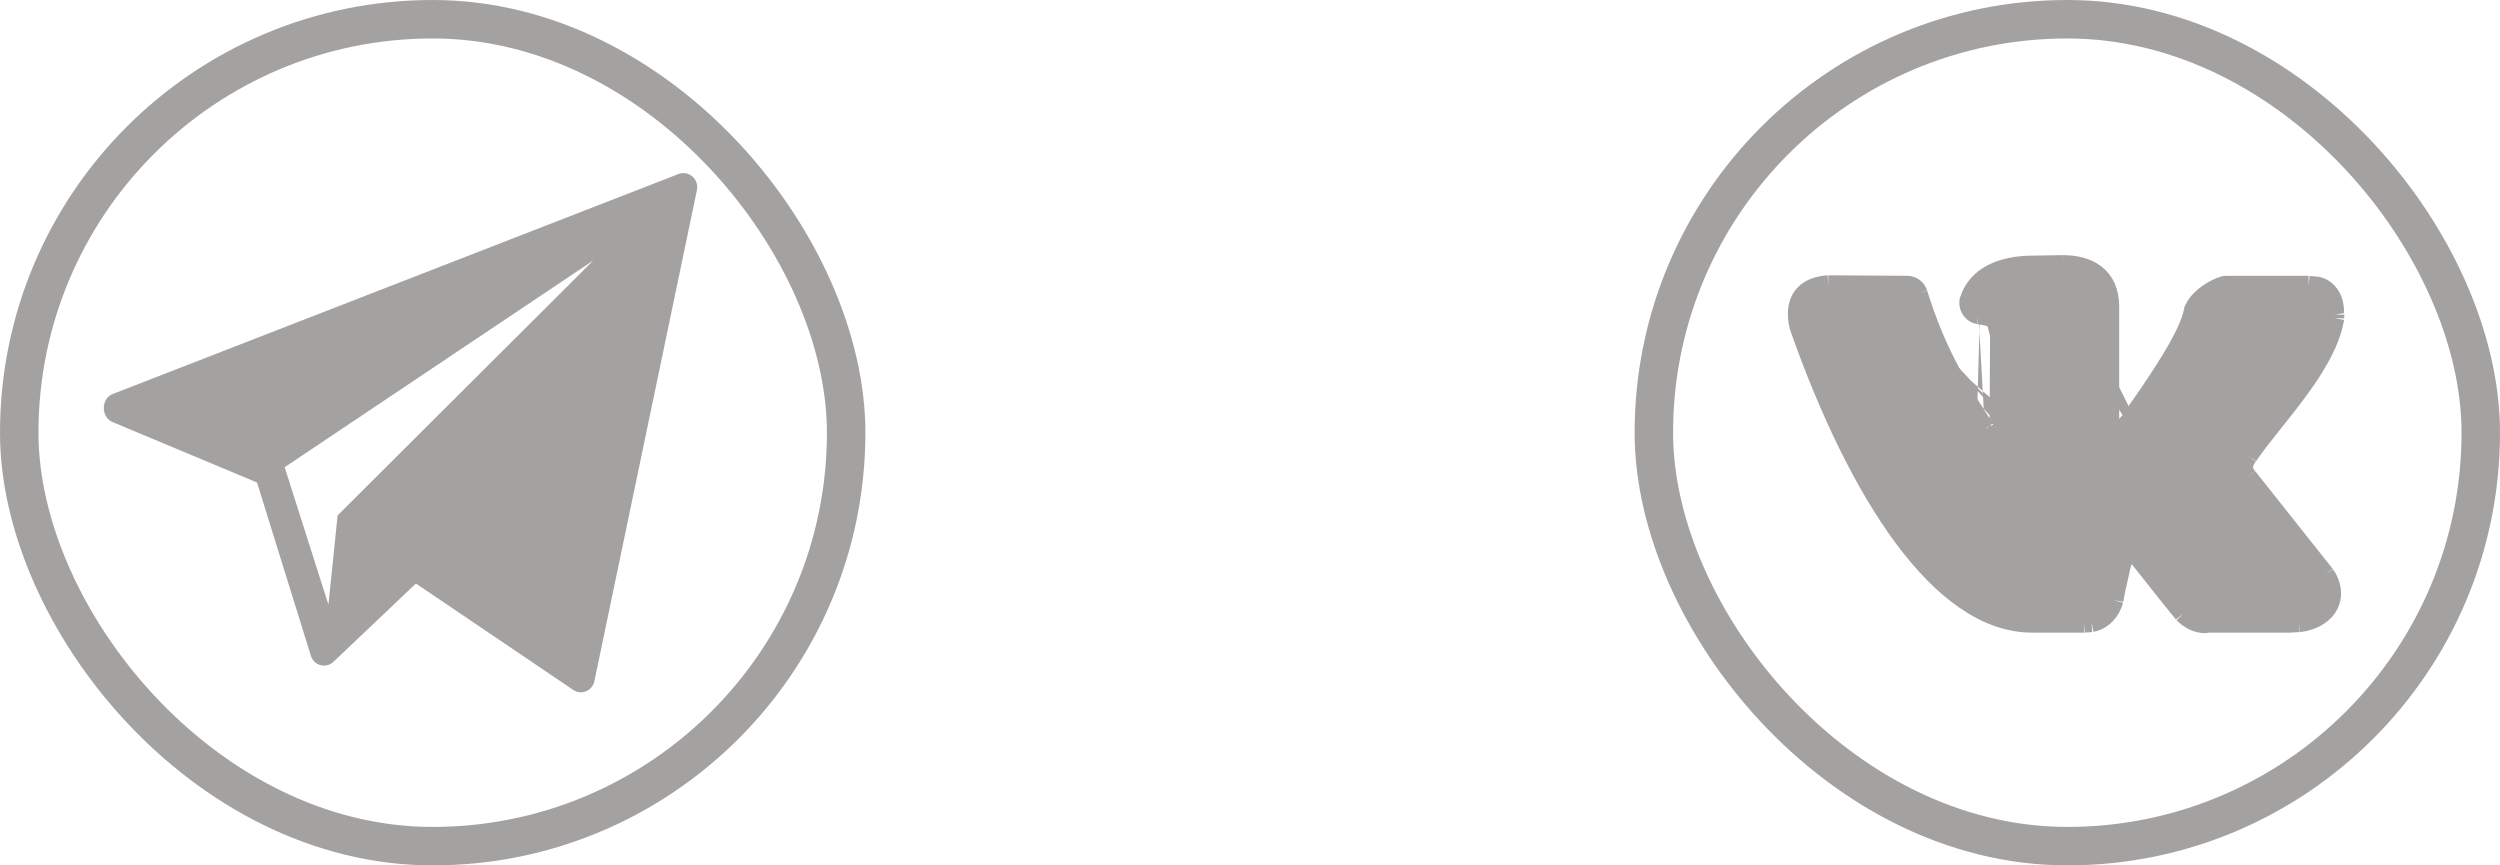
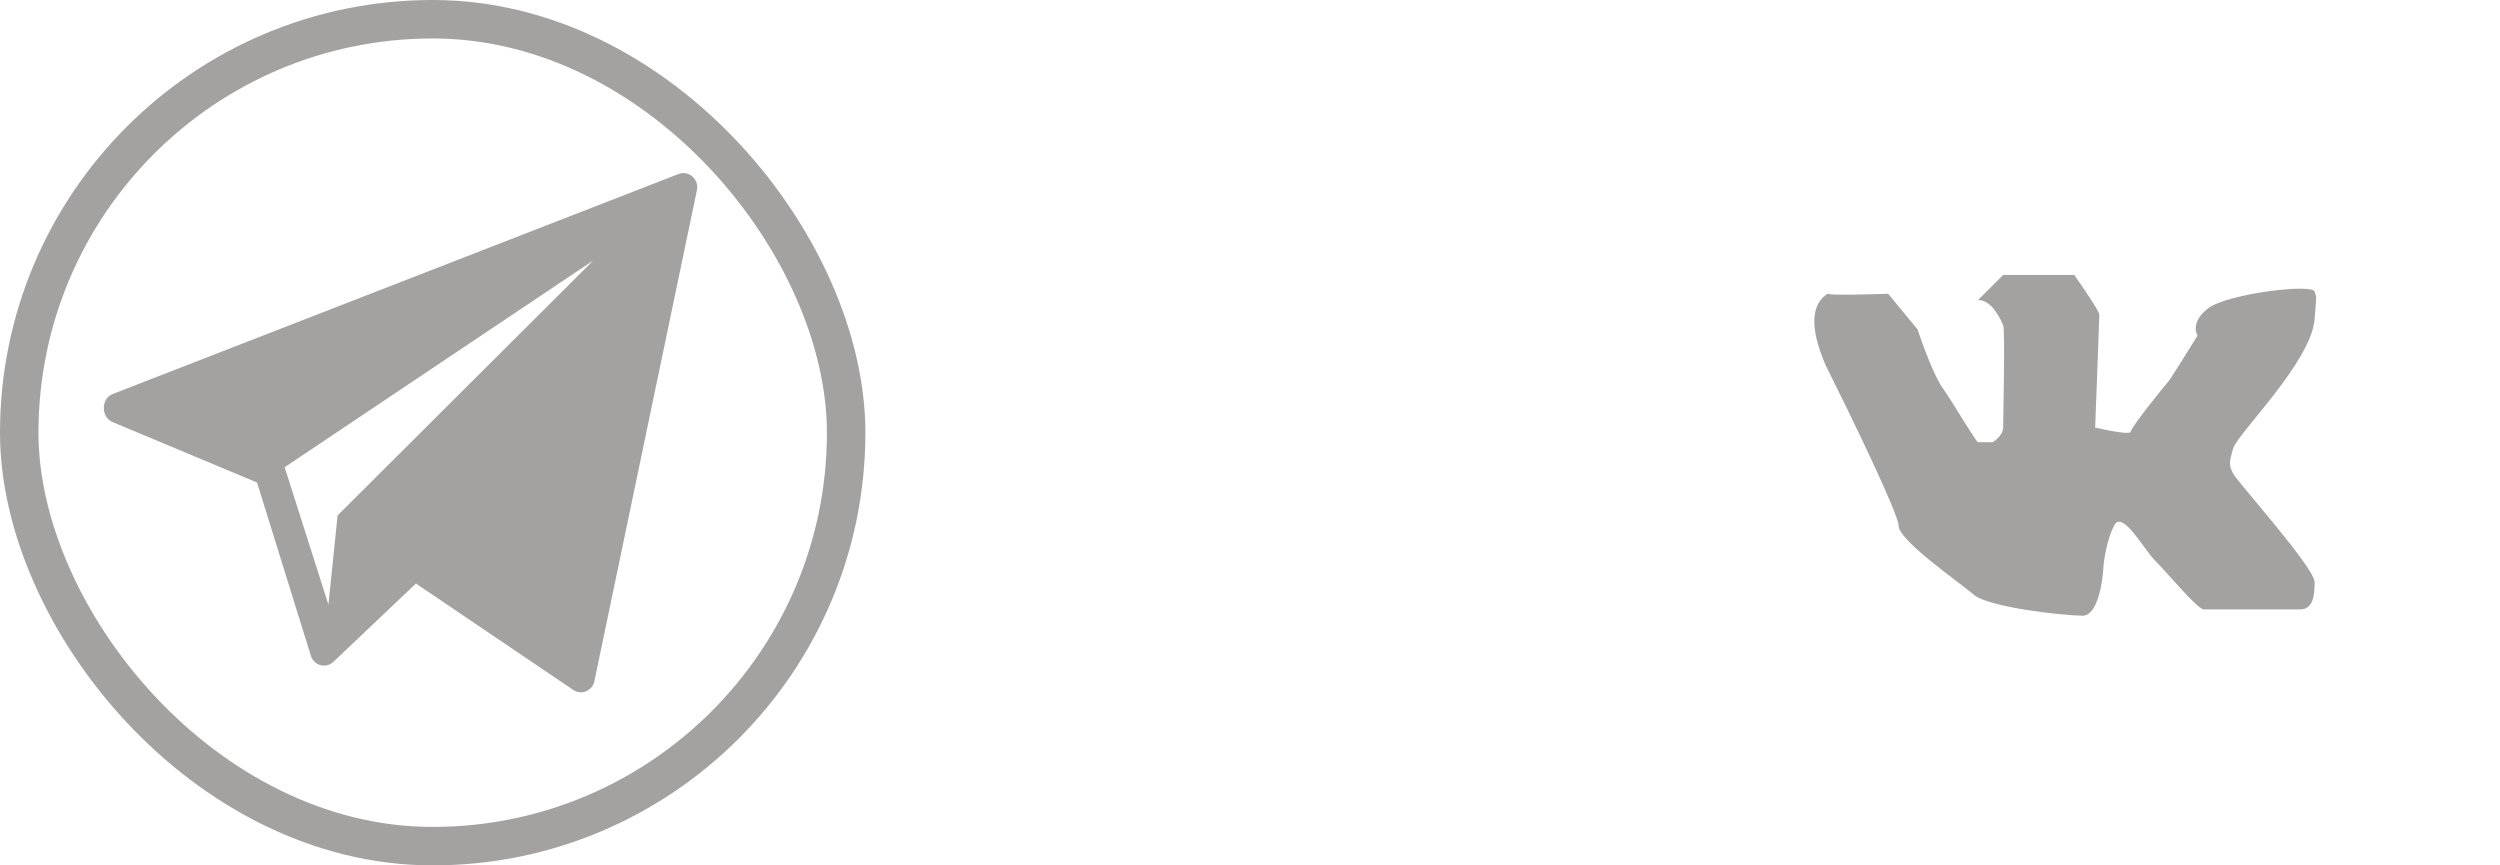
<svg xmlns="http://www.w3.org/2000/svg" width="130" height="45" viewBox="0 0 130 45" fill="none">
  <path fill-rule="evenodd" clip-rule="evenodd" d="M30.91 35.413L36.241 9.88C36.354 9.312 35.806 8.841 35.276 9.051L5.849 20.493C5.256 20.728 5.248 21.667 5.826 21.936L13.365 25.09L16.172 34.12C16.339 34.607 16.933 34.77 17.317 34.435L21.628 30.343L29.825 35.888C30.251 36.159 30.811 35.914 30.91 35.413ZM17.556 26.8L17.078 31.442L14.802 24.295L30.851 13.545L17.556 26.8Z" fill="#A4A1A1" />
  <rect x="1" y="1" width="43" height="43" rx="21.5" stroke="#A4A1A1" stroke-width="2" />
-   <path d="M95.07 14.815L99.182 14.842C99.431 14.842 99.651 15.008 99.734 15.256M95.07 14.815C94.186 14.87 93.469 15.284 93.469 16.333C93.469 16.609 93.524 16.912 93.607 17.133C96.615 25.607 100.894 32.397 105.669 32.397H108.374M95.07 14.815L95.066 15.315L95.084 15.315M95.07 14.815L95.101 15.313C95.095 15.314 95.09 15.314 95.084 15.315M108.374 32.397L108.76 32.369M108.374 32.397V31.897H108.356M108.374 32.397L108.338 31.898L108.356 31.897M108.76 32.369C109.422 32.231 109.781 31.707 109.919 31.21M108.76 32.369L108.724 31.87L108.687 31.873M108.76 32.369L108.658 31.88C108.668 31.878 108.678 31.875 108.687 31.873M109.919 31.21L110.002 30.741C110.089 30.367 110.171 29.994 110.252 29.623C110.311 29.351 110.37 29.079 110.431 28.811C110.426 28.805 110.422 28.802 110.418 28.798C110.398 28.781 110.382 28.77 110.315 28.726C110.304 28.718 110.291 28.71 110.277 28.7L110.554 28.284L111.04 28.401C111.024 28.468 111.008 28.535 110.992 28.602L111.332 28.332C111.333 28.334 111.335 28.335 111.336 28.337M109.919 31.21L109.437 31.076C109.435 31.083 109.433 31.09 109.431 31.098M109.919 31.21L109.427 31.123L109.431 31.098M111.336 28.337C111.338 28.339 111.339 28.341 111.34 28.343L110.992 28.604C110.986 28.631 110.979 28.657 110.973 28.684C111.224 29 111.475 29.318 111.727 29.637C112.322 30.392 112.922 31.153 113.535 31.9M111.336 28.337C111.247 28.218 111.168 28.126 111.077 28.046C111.002 27.98 110.923 27.928 110.86 27.887C110.85 27.881 110.841 27.874 110.831 27.868L110.431 27.601M111.336 28.337C111.599 28.668 111.861 29 112.123 29.332C112.712 30.078 113.301 30.826 113.905 31.562M113.535 31.9C113.811 32.176 114.197 32.424 114.667 32.424C114.708 32.424 114.743 32.417 114.777 32.41C114.812 32.404 114.846 32.397 114.887 32.397H119.083L119.552 32.369M113.535 31.9L113.889 31.546C113.894 31.552 113.9 31.557 113.905 31.562M113.535 31.9L113.922 31.583C113.916 31.576 113.911 31.569 113.905 31.562M119.552 32.369C120.38 32.286 121.236 31.762 121.236 30.851C121.236 30.547 121.125 30.189 120.905 29.885M119.552 32.369L119.502 31.872C119.506 31.871 119.509 31.871 119.512 31.87M119.552 32.369L119.523 31.87L119.512 31.87M120.905 29.885L116.875 24.806M120.905 29.885L120.513 30.196L120.506 30.187M120.905 29.885L120.5 30.179C120.502 30.182 120.504 30.184 120.506 30.187M116.875 24.806C116.737 24.641 116.654 24.475 116.654 24.309C116.654 24.116 116.737 23.923 116.902 23.702M116.875 24.806L116.491 25.126C116.489 25.125 116.488 25.123 116.487 25.121M116.875 24.806L116.483 25.117L116.487 25.121M116.902 23.702C117.243 23.192 117.713 22.603 118.223 21.965C119.533 20.326 121.103 18.361 121.401 16.553M116.902 23.702L116.486 23.425C116.489 23.421 116.491 23.417 116.494 23.414M116.902 23.702L116.502 23.402C116.5 23.406 116.497 23.41 116.494 23.414M121.401 16.553V16.36M121.401 16.553H120.901V16.511M121.401 16.553L120.908 16.472C120.906 16.485 120.904 16.498 120.901 16.511M121.401 16.36C121.395 16.322 121.393 16.27 121.391 16.208C121.383 16.004 121.371 15.691 121.181 15.394C121.043 15.146 120.739 14.87 120.325 14.87L120.049 14.842M121.401 16.36L120.908 16.442C120.906 16.426 120.903 16.41 120.901 16.392M121.401 16.36H120.901V16.392M120.049 14.842H115.771C115.66 14.842 115.578 14.87 115.522 14.897C115.191 15.008 114.418 15.422 114.115 16.029C114.107 16.044 114.1 16.056 114.093 16.068C114.074 16.101 114.059 16.127 114.059 16.167C113.839 17.437 112.21 19.838 110.775 21.853M120.049 14.842V15.342H120.024M120.049 14.842L119.999 15.34L120.024 15.342M110.775 21.853C110.554 22.212 110.278 22.35 110.057 22.35C109.919 22.35 109.809 22.294 109.698 22.212V15.946C109.698 14.318 108.539 13.766 107.269 13.766M110.775 21.853L111.201 22.115C111.198 22.12 111.194 22.125 111.191 22.13M110.775 21.853L111.182 22.143C111.185 22.139 111.188 22.134 111.191 22.13M107.269 13.766L105.724 13.793C104.013 13.793 102.798 14.4 102.412 15.587C102.384 15.643 102.384 15.698 102.384 15.753C102.384 16.029 102.577 16.305 102.881 16.36M107.269 13.766L107.278 14.265L107.274 14.266M107.269 13.766V14.266C107.271 14.266 107.272 14.266 107.274 14.266M102.881 16.36C103.654 16.471 103.985 16.581 103.985 17.271L103.957 22.046L103.874 22.35C103.792 22.488 103.681 22.543 103.571 22.543C103.433 22.543 103.295 22.46 103.212 22.294M102.881 16.36L102.97 15.868C102.969 15.868 102.967 15.867 102.965 15.867M102.881 16.36L102.952 15.865C102.956 15.866 102.961 15.867 102.965 15.867M103.212 22.294C101.832 20.169 100.673 18.292 99.734 15.256M103.212 22.294L102.765 22.518C102.77 22.528 102.775 22.537 102.78 22.547M103.212 22.294L102.793 22.567C102.788 22.56 102.784 22.554 102.78 22.547M99.734 15.256L99.257 15.404C99.257 15.406 99.258 15.408 99.259 15.411M99.734 15.256L99.26 15.414C99.26 15.413 99.259 15.412 99.259 15.411M99.259 15.411C100.215 18.5 101.399 20.42 102.78 22.547M99.259 15.411C99.239 15.354 99.2 15.342 99.182 15.342H99.179V15.342L95.084 15.315M102.78 22.547C102.939 22.841 103.228 23.043 103.571 23.043C103.876 23.043 104.14 22.879 104.303 22.607L104.339 22.548L104.357 22.481L104.44 22.178L104.457 22.114L104.457 22.049L104.485 17.274H104.485V17.271C104.485 16.846 104.379 16.451 104.013 16.191C103.72 15.983 103.322 15.918 102.965 15.867M102.965 15.867C102.946 15.863 102.928 15.852 102.913 15.832C102.893 15.807 102.884 15.777 102.884 15.753C102.884 15.752 102.884 15.752 102.884 15.751M102.884 15.751L102.887 15.742C102.915 15.658 102.948 15.576 102.987 15.498M102.884 15.751C102.884 15.747 102.884 15.744 102.884 15.741C102.884 15.734 102.884 15.73 102.884 15.727C102.884 15.723 102.884 15.726 102.884 15.732C102.883 15.735 102.883 15.737 102.882 15.741C102.882 15.744 102.881 15.748 102.88 15.753C102.876 15.768 102.87 15.789 102.859 15.811L102.876 15.778L102.884 15.753L102.884 15.751ZM102.987 15.498L103.714 15.845C104.011 15.987 104.23 16.126 104.381 16.32C104.524 16.502 104.644 16.781 104.644 17.271V22.106M102.987 15.498L102.921 15.466L103.054 15.377M102.987 15.498C103.008 15.457 103.03 15.416 103.054 15.377M104.644 22.106C104.575 22.798 104 23.23 103.488 23.23C103.171 23.23 102.856 23.048 102.655 22.686L102.646 22.669L102.635 22.653C101.405 20.794 100.38 19.066 99.488 16.58M104.644 22.106C104.645 22.099 104.645 22.093 104.646 22.086L105.144 22.129M104.644 22.106V22.129H105.144M99.488 16.58L99.241 15.865L99.125 15.532L98.772 15.529L95.101 15.501L95.101 15.501H95.097C94.975 15.501 94.862 15.503 94.769 15.512C94.696 15.519 94.527 15.538 94.381 15.653C94.192 15.802 94.162 16.003 94.156 16.095C94.153 16.139 94.154 16.181 94.154 16.205C94.154 16.212 94.155 16.219 94.155 16.225C94.155 16.244 94.156 16.259 94.156 16.277C94.156 16.483 94.188 16.738 94.221 16.9L94.228 16.939L94.243 16.977L94.822 18.523L94.822 18.523L94.824 18.528C96.338 22.445 98.057 25.717 99.869 28.02C101.665 30.303 103.636 31.737 105.669 31.737H108.429C108.637 31.737 108.832 31.67 108.986 31.529C109.127 31.401 109.197 31.245 109.237 31.13C109.276 31.014 109.298 30.895 109.313 30.815L109.315 30.803C109.331 30.714 109.339 30.67 109.349 30.636L109.355 30.617L109.359 30.598L109.873 28.219M99.488 16.58L99.489 16.583L99.017 16.747M99.488 16.58C99.488 16.579 99.488 16.579 99.487 16.578L99.017 16.747M109.873 28.219C109.877 28.209 109.881 28.2 109.885 28.191C109.987 27.961 110.033 27.856 110.135 27.754C110.149 27.74 110.163 27.727 110.177 27.715M109.873 28.219C109.866 28.234 109.859 28.25 109.852 28.266L109.395 28.063M109.873 28.219L109.884 28.169L109.395 28.063M110.177 27.715L110.068 28.167C109.963 28.602 109.861 29.067 109.76 29.53C109.679 29.903 109.597 30.274 109.515 30.627L109.512 30.64L109.51 30.654L109.431 31.098M110.177 27.715L110.236 27.471L110.431 27.601M110.177 27.715C110.261 27.644 110.345 27.611 110.431 27.601M109.431 31.098C109.324 31.464 109.081 31.778 108.687 31.873M108.687 31.873L108.356 31.897M108.356 31.897H105.669C103.527 31.897 101.393 30.366 99.377 27.645C97.376 24.944 95.574 21.179 94.078 16.966L94.078 16.966L94.075 16.957C94.015 16.797 93.969 16.553 93.969 16.333C93.969 15.934 94.098 15.718 94.258 15.585C94.434 15.438 94.711 15.34 95.084 15.315M110.431 27.601C110.453 27.598 110.476 27.597 110.499 27.597C110.63 27.597 110.79 27.65 110.973 27.77C111.151 27.887 111.321 28.049 111.465 28.215M111.465 28.215L113.79 31.169M111.465 28.215C111.467 28.218 111.47 28.22 111.472 28.223L111.851 27.898L111.458 28.207L111.465 28.215ZM113.905 31.562C114.125 31.777 114.383 31.921 114.658 31.924M114.658 31.924C114.655 31.925 114.654 31.925 114.654 31.925C114.653 31.925 114.659 31.924 114.667 31.924C114.664 31.924 114.661 31.924 114.658 31.924ZM114.658 31.924C114.662 31.924 114.668 31.922 114.679 31.92L114.684 31.919C114.719 31.912 114.796 31.897 114.887 31.897H119.068M119.068 31.897L119.054 31.898L119.083 32.397V31.897H119.068ZM119.068 31.897L119.512 31.87M119.512 31.87C119.843 31.836 120.164 31.714 120.391 31.531C120.611 31.354 120.736 31.131 120.736 30.851C120.736 30.66 120.664 30.407 120.506 30.187M120.506 30.187L116.487 25.121M116.487 25.121C116.317 24.916 116.154 24.641 116.154 24.309C116.154 23.969 116.3 23.674 116.494 23.414M116.494 23.414C116.81 22.94 117.228 22.41 117.669 21.858C117.723 21.79 117.778 21.721 117.833 21.653C118.233 21.152 118.651 20.629 119.05 20.089C119.958 18.861 120.705 17.628 120.901 16.511M120.901 16.511V16.392M120.901 16.392C120.895 16.333 120.893 16.271 120.891 16.23C120.891 16.224 120.891 16.218 120.891 16.213C120.888 16.146 120.885 16.084 120.877 16.02C120.862 15.893 120.83 15.773 120.76 15.665L120.751 15.651L120.744 15.637C120.665 15.495 120.505 15.37 120.325 15.37H120.3L120.275 15.367L120.024 15.342M120.024 15.342H115.771C115.758 15.342 115.75 15.344 115.747 15.344C115.746 15.345 115.745 15.345 115.745 15.345M115.745 15.345L115.746 15.345C115.744 15.345 115.744 15.345 115.745 15.345ZM115.745 15.345L115.714 15.36L115.68 15.372C115.566 15.41 115.334 15.517 115.097 15.685C114.858 15.854 114.662 16.052 114.562 16.253C114.557 16.263 114.552 16.273 114.547 16.281M114.547 16.281C114.549 16.272 114.55 16.262 114.552 16.253L114.553 16.248L114.559 16.21V16.167C114.559 16.192 114.557 16.22 114.55 16.247C114.55 16.248 114.549 16.25 114.549 16.252C114.548 16.255 114.548 16.257 114.547 16.26C114.539 16.29 114.529 16.312 114.524 16.322C114.522 16.326 114.52 16.328 114.521 16.327L114.527 16.316L114.528 16.316C114.532 16.308 114.539 16.296 114.547 16.281ZM114.547 16.281C114.41 17.018 113.903 17.998 113.3 18.99C112.678 20.013 111.907 21.125 111.191 22.13M111.191 22.13C110.905 22.587 110.49 22.85 110.057 22.85C109.768 22.85 109.553 22.727 109.398 22.612L109.198 22.462V22.212V15.946C109.198 15.264 108.964 14.877 108.657 14.643C108.328 14.393 107.846 14.266 107.274 14.266M107.274 14.266L105.733 14.293L105.724 14.293V14.293C104.339 14.293 103.46 14.707 103.054 15.377M103.054 15.377L103.652 14.978C104.177 14.628 104.782 14.481 105.715 14.48M105.715 14.48L105.706 14.48L105.724 14.98M105.715 14.48L107.28 14.425L107.288 14.425H107.297C107.776 14.425 108.24 14.491 108.578 14.77C108.943 15.072 109.039 15.512 109.039 15.946V22.294C109.039 22.484 109.129 22.639 109.313 22.766C109.508 22.901 109.785 22.981 110.057 22.981C110.389 22.981 110.724 22.871 111.036 22.593M105.715 14.48C105.718 14.48 105.721 14.48 105.724 14.48V14.98M105.724 14.98C105.198 14.98 104.809 15.029 104.493 15.127C104.375 15.057 104.257 14.997 104.145 14.943L103.93 15.394L104.207 15.81C104.276 15.764 104.35 15.722 104.432 15.684C104.84 15.983 105.144 16.432 105.144 17.271V22.129M105.724 14.98L107.297 14.925C108.208 14.925 108.539 15.201 108.539 15.946V22.294C108.539 23.067 109.34 23.481 110.057 23.481C110.526 23.481 110.996 23.316 111.41 22.929M105.144 22.129C105.061 23.095 104.261 23.73 103.488 23.73C102.964 23.73 102.494 23.426 102.218 22.929C100.976 21.052 99.927 19.286 99.017 16.747M99.017 16.747L98.768 16.029L95.097 16.001C94.65 16.001 94.65 16.024 94.655 16.21C94.655 16.23 94.656 16.253 94.656 16.277C94.656 16.443 94.683 16.664 94.711 16.802L95.29 18.348C98.299 26.131 102.08 31.237 105.669 31.237H108.429C108.728 31.237 108.779 30.956 108.825 30.701C108.839 30.627 108.852 30.554 108.87 30.492L109.395 28.063M109.395 28.063C109.407 28.035 109.419 28.008 109.431 27.98C109.525 27.765 109.61 27.572 109.781 27.401C110.002 27.18 110.25 27.097 110.499 27.097C111.023 27.097 111.52 27.511 111.851 27.898L114.197 30.878M114.197 30.878L113.776 31.147C113.78 31.154 113.785 31.162 113.79 31.169M114.197 30.878L113.805 31.188L113.79 31.169M114.197 30.878C114.391 31.182 114.556 31.237 114.667 31.237H119.221C119.663 31.237 120.049 31.099 120.049 30.823C120.049 30.741 120.021 30.63 119.966 30.547L115.964 25.551M113.79 31.169C114.039 31.55 114.338 31.737 114.667 31.737H119.221C119.484 31.737 119.768 31.698 120.007 31.589C120.241 31.483 120.549 31.245 120.549 30.823C120.549 30.653 120.498 30.444 120.382 30.27L120.37 30.252L120.356 30.235L116.354 25.239M116.354 25.239L115.964 25.551M116.354 25.239C116.088 24.906 115.995 24.6 115.995 24.309C115.995 23.992 116.115 23.65 116.343 23.33L116.348 23.324L116.352 23.317C116.712 22.778 117.193 22.177 117.717 21.523C118.022 21.142 118.342 20.742 118.662 20.325C119.498 19.234 120.322 18.034 120.64 16.911L120.644 16.899L120.647 16.887L120.729 16.528L120.754 16.423L120.732 16.317C120.723 16.272 120.719 16.231 120.712 16.167L120.711 16.162C120.704 16.102 120.695 16.021 120.677 15.931L120.597 15.529H120.187H115.854H115.757L115.668 15.565C115.313 15.706 115.016 15.926 114.791 16.226L114.74 16.294L114.714 16.375L114.552 16.89M116.354 25.239L116.354 25.239L115.964 25.551M115.964 25.551C115.633 25.137 115.495 24.723 115.495 24.309C115.495 23.868 115.66 23.426 115.936 23.04C116.307 22.484 116.812 21.852 117.348 21.183C118.489 19.758 119.765 18.164 120.159 16.774L120.242 16.415C120.228 16.346 120.221 16.284 120.215 16.222C120.208 16.16 120.201 16.098 120.187 16.029H115.854C115.578 16.139 115.357 16.305 115.191 16.526L115.025 17.05M114.552 16.89C114.553 16.887 114.554 16.884 114.555 16.881L115.025 17.05M114.552 16.89L114.549 16.9L115.025 17.05M114.552 16.89C113.949 18.56 112.286 20.898 111.036 22.593M115.025 17.05C114.391 18.817 112.652 21.246 111.41 22.929M111.036 22.593C111.047 22.584 111.058 22.574 111.069 22.564L111.41 22.929M111.036 22.593C111.027 22.606 111.017 22.619 111.007 22.633L111.41 22.929" fill="#A4A1A1" stroke="#A4A1A1" />
-   <path d="M104.165 14.297L102.86 15.601C103.621 15.601 104.056 16.688 104.165 16.906C104.273 17.123 104.165 21.798 104.165 22.233C104.165 22.58 103.802 22.885 103.621 22.994H102.86C102.752 22.994 101.556 20.928 101.012 20.167C100.577 19.558 99.961 17.884 99.708 17.123L98.186 15.275C97.207 15.312 95.207 15.362 95.033 15.275C94.816 15.166 94.381 15.493 94.055 15.819C93.794 16.08 94.526 18.029 94.925 18.971C96.193 21.508 98.729 26.733 98.729 27.342C98.729 28.103 101.882 30.277 102.643 30.929C103.404 31.581 107.317 32.016 108.296 32.016C109.078 32.016 109.346 30.277 109.383 29.407C109.419 29.009 109.578 28.038 109.926 27.342C110.361 26.472 111.448 28.538 112.1 29.19C112.753 29.842 114.274 31.69 114.601 31.69H119.601C120.253 31.69 120.362 31.038 120.362 30.277C120.362 29.516 116.34 25.059 116.122 24.624C115.905 24.189 115.905 24.081 116.122 23.32C116.34 22.559 120.206 18.797 120.362 16.58C120.466 15.105 120.471 15.601 120.362 15.166C120.253 14.732 115.796 15.275 114.818 16.036C114.035 16.645 114.13 17.232 114.274 17.449C113.803 18.21 112.84 19.754 112.753 19.841C112.644 19.95 110.796 22.233 110.796 22.45C110.796 22.624 109.564 22.377 108.948 22.233C109.02 20.348 109.165 16.536 109.165 16.362C109.165 16.188 108.296 14.913 107.861 14.297H104.165Z" fill="#A4A1A1" />
-   <rect x="86" y="1" width="43" height="43" rx="21.5" stroke="#A4A1A1" stroke-width="2" />
+   <path d="M104.165 14.297L102.86 15.601C103.621 15.601 104.056 16.688 104.165 16.906C104.273 17.123 104.165 21.798 104.165 22.233C104.165 22.58 103.802 22.885 103.621 22.994H102.86C102.752 22.994 101.556 20.928 101.012 20.167C100.577 19.558 99.961 17.884 99.708 17.123L98.186 15.275C97.207 15.312 95.207 15.362 95.033 15.275C93.794 16.08 94.526 18.029 94.925 18.971C96.193 21.508 98.729 26.733 98.729 27.342C98.729 28.103 101.882 30.277 102.643 30.929C103.404 31.581 107.317 32.016 108.296 32.016C109.078 32.016 109.346 30.277 109.383 29.407C109.419 29.009 109.578 28.038 109.926 27.342C110.361 26.472 111.448 28.538 112.1 29.19C112.753 29.842 114.274 31.69 114.601 31.69H119.601C120.253 31.69 120.362 31.038 120.362 30.277C120.362 29.516 116.34 25.059 116.122 24.624C115.905 24.189 115.905 24.081 116.122 23.32C116.34 22.559 120.206 18.797 120.362 16.58C120.466 15.105 120.471 15.601 120.362 15.166C120.253 14.732 115.796 15.275 114.818 16.036C114.035 16.645 114.13 17.232 114.274 17.449C113.803 18.21 112.84 19.754 112.753 19.841C112.644 19.95 110.796 22.233 110.796 22.45C110.796 22.624 109.564 22.377 108.948 22.233C109.02 20.348 109.165 16.536 109.165 16.362C109.165 16.188 108.296 14.913 107.861 14.297H104.165Z" fill="#A4A1A1" />
</svg>